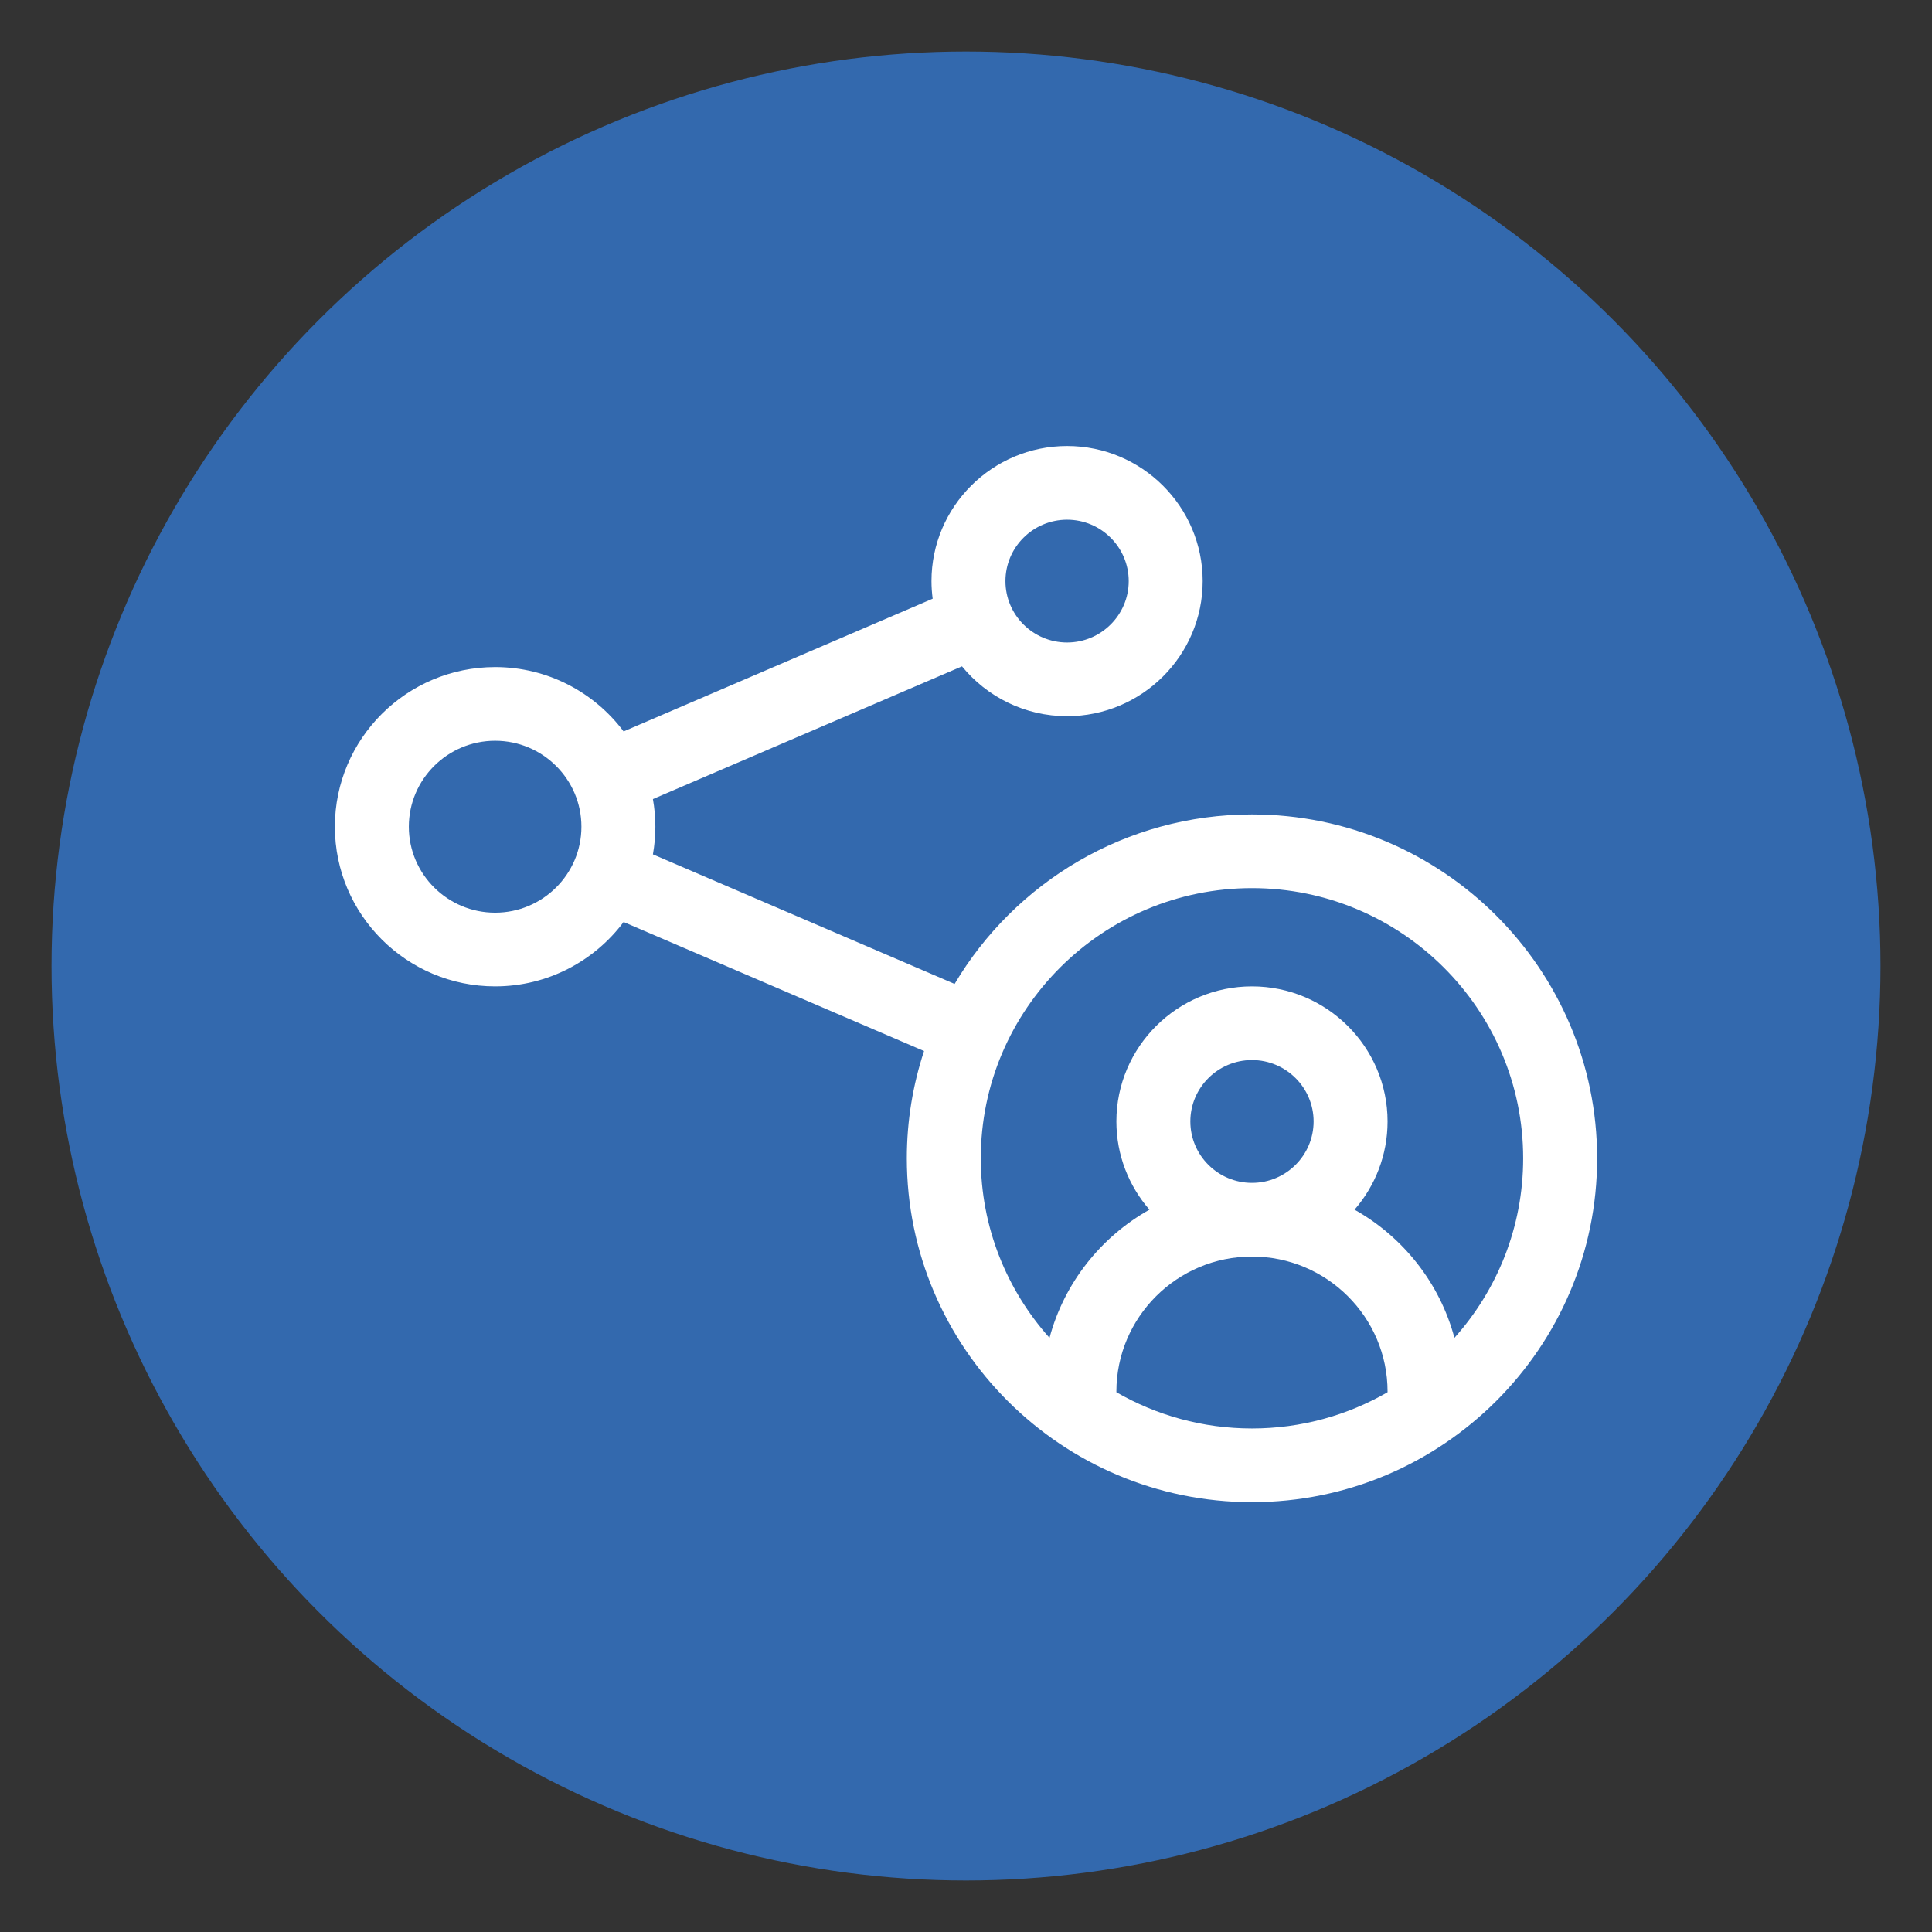
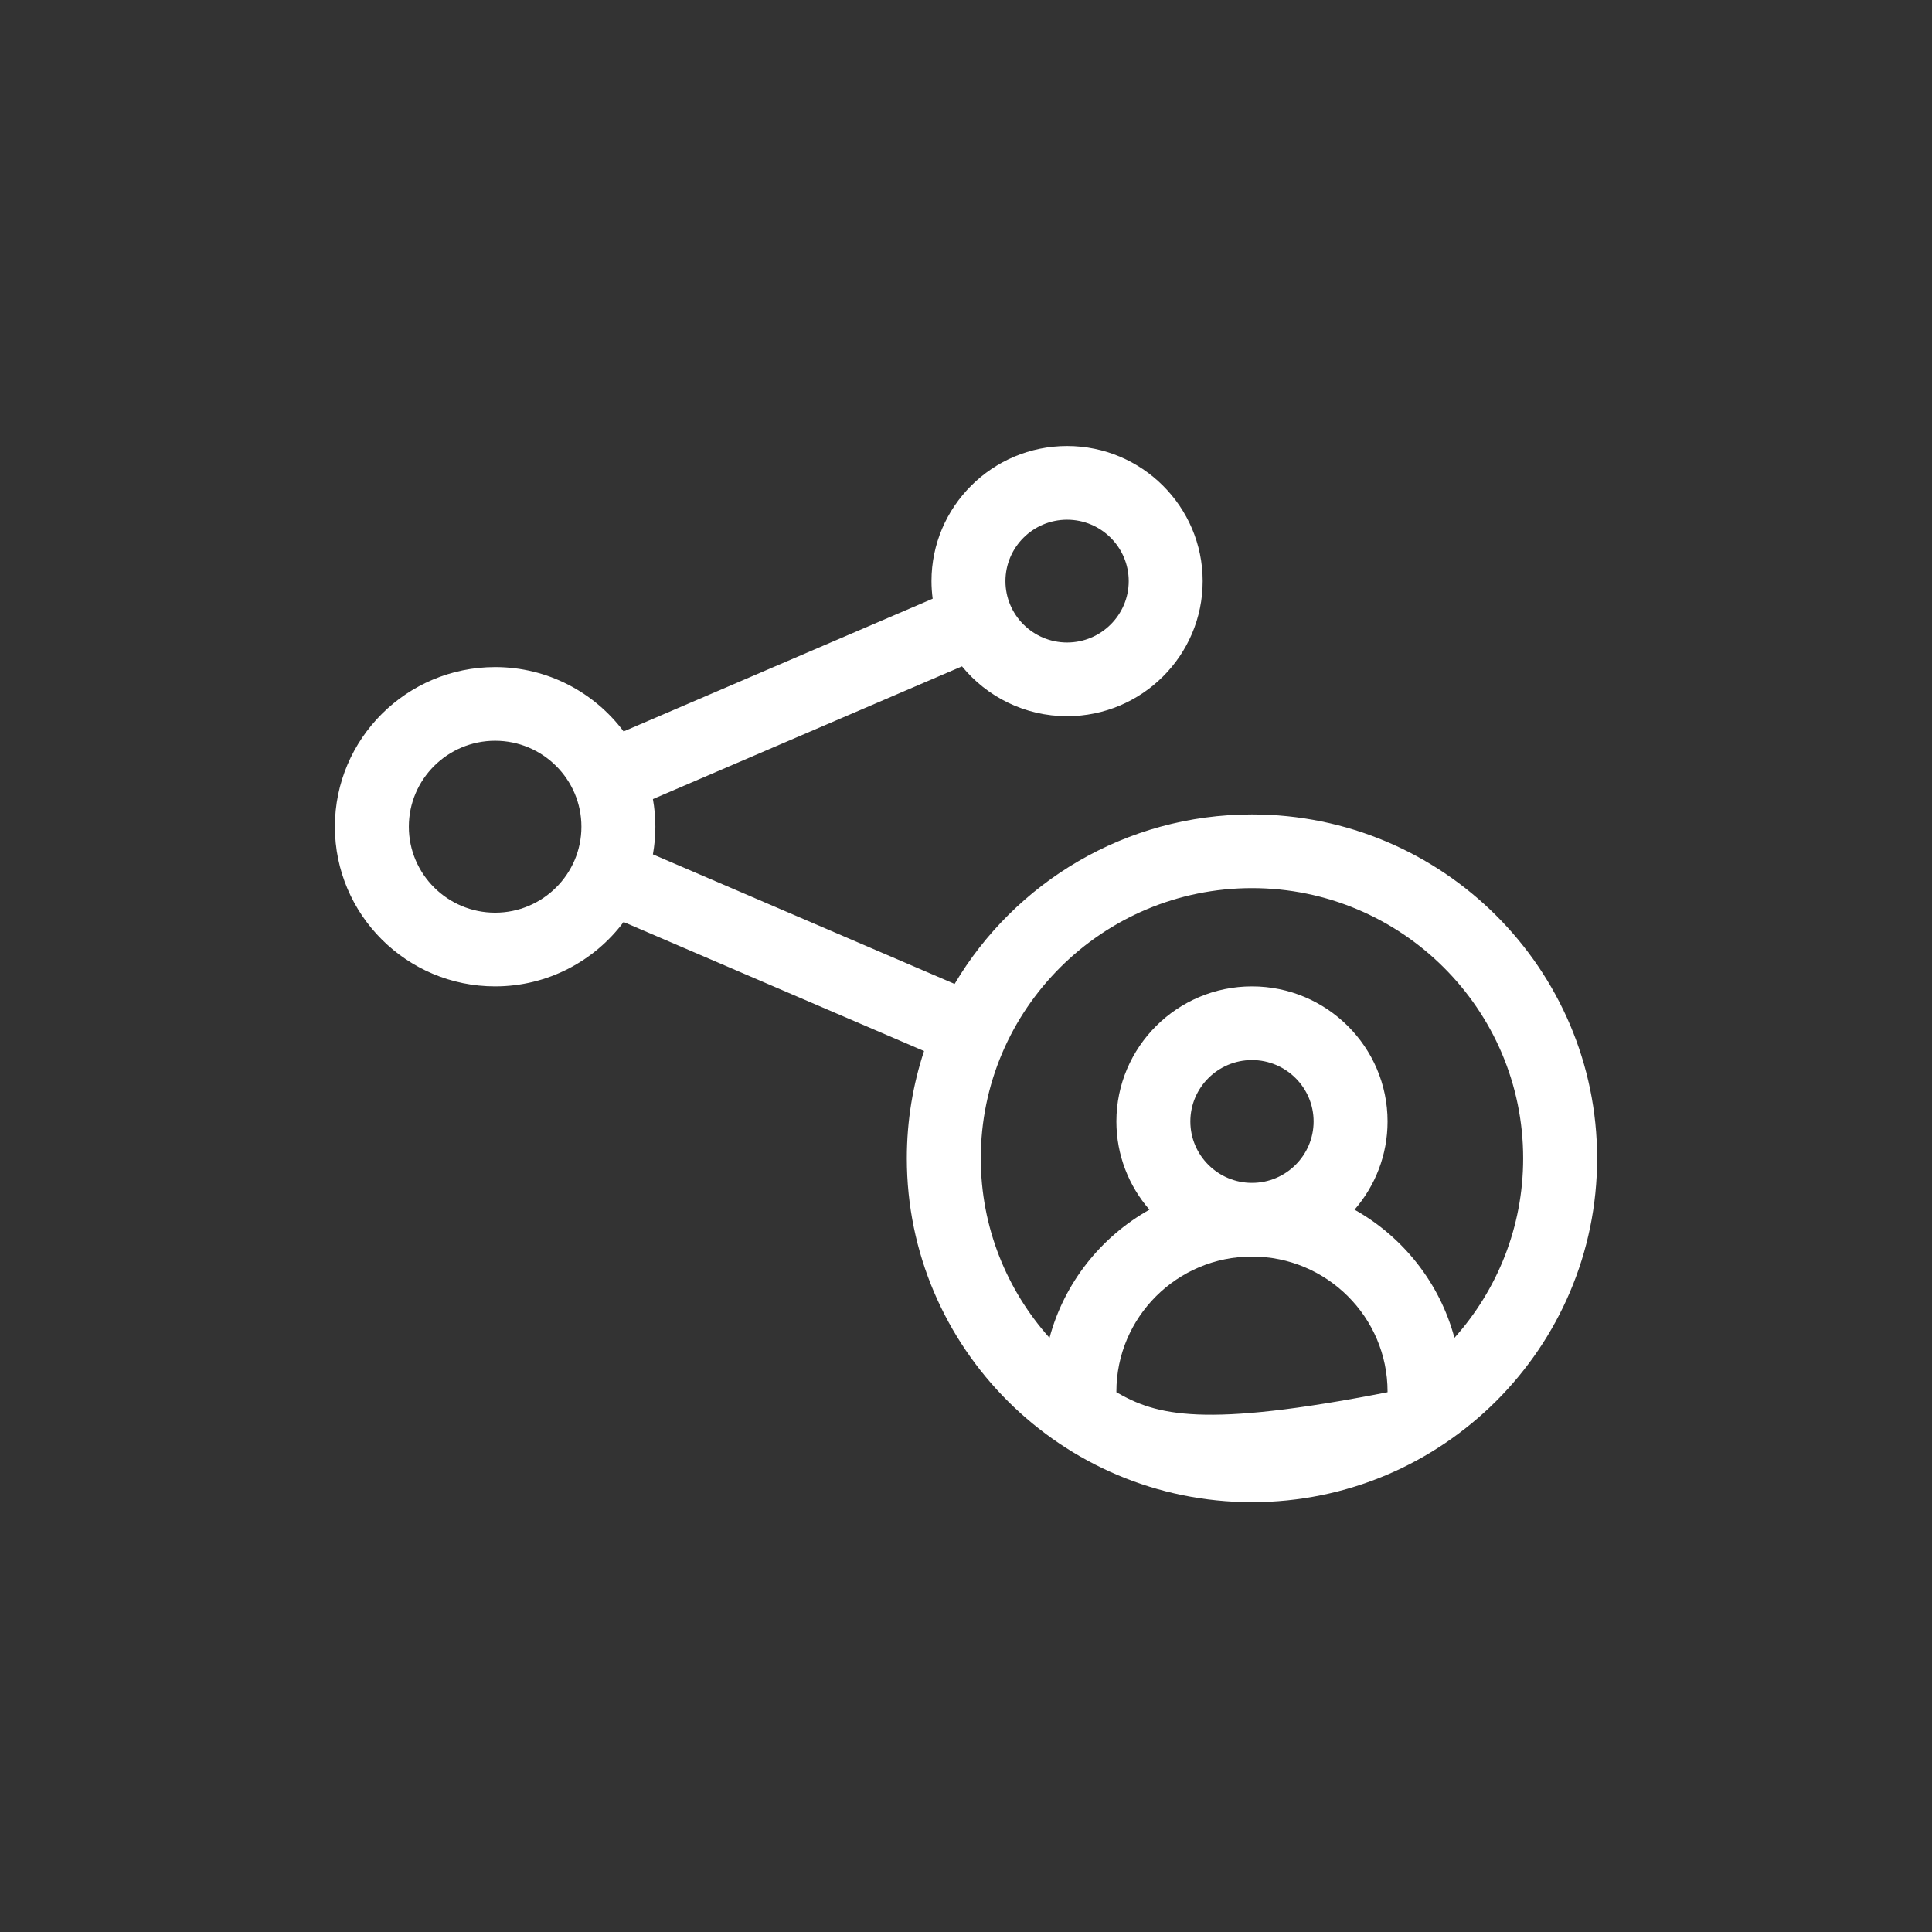
<svg xmlns="http://www.w3.org/2000/svg" width="150px" height="150px" viewBox="0 0 150 150">
  <rect x="0" y="0" width="150" height="150" fill="#333333" stroke="none" />
  <title>Share skill sets requirement at work place</title>
  <g id="Share-skill-sets-requirement-at-work-place" stroke="none" stroke-width="1" fill="none" fill-rule="evenodd">
-     <circle id="Oval" fill="#3369AE" cx="75" cy="75" r="71" />
    <g id="share" transform="translate(26, 34)" fill="#FFFFFF" fill-rule="nonzero">
-       <path d="M71.203,29.233 C61.384,29.233 52.783,34.523 48.116,42.392 L24.692,32.333 C24.815,31.635 24.883,30.919 24.883,30.186 C24.883,29.454 24.815,28.738 24.692,28.04 L48.689,17.735 C50.62,20.095 53.56,21.605 56.848,21.605 C62.652,21.605 67.375,16.9 67.375,11.117 C67.375,5.333 62.652,0.628 56.848,0.628 C51.043,0.628 46.32,5.333 46.32,11.117 C46.32,11.58 46.354,12.035 46.413,12.483 L22.417,22.788 C20.147,19.757 16.52,17.791 12.441,17.791 C5.581,17.791 0,23.352 0,30.186 C0,37.021 5.581,42.582 12.441,42.582 C16.52,42.582 20.147,40.616 22.417,37.585 L45.743,47.602 C44.877,50.224 44.406,53.023 44.406,55.931 C44.406,70.652 56.427,82.628 71.203,82.628 C85.979,82.628 98,70.652 98,55.931 C98,41.21 85.979,29.233 71.203,29.233 Z M56.848,6.349 C59.486,6.349 61.633,8.488 61.633,11.117 C61.633,13.745 59.486,15.884 56.848,15.884 C54.209,15.884 52.062,13.745 52.062,11.117 C52.062,8.488 54.209,6.349 56.848,6.349 Z M12.441,36.861 C8.747,36.861 5.742,33.867 5.742,30.186 C5.742,26.506 8.747,23.512 12.441,23.512 C16.135,23.512 19.141,26.506 19.141,30.186 C19.141,33.867 16.135,36.861 12.441,36.861 Z M60.676,74.092 L60.676,74.047 C60.676,68.264 65.398,63.559 71.203,63.559 C77.008,63.559 81.73,68.264 81.73,74.047 L81.73,74.092 C78.632,75.881 75.035,76.907 71.203,76.907 C67.371,76.907 63.775,75.881 60.676,74.092 Z M66.418,53.07 C66.418,50.441 68.565,48.303 71.203,48.303 C73.842,48.303 75.988,50.441 75.988,53.07 C75.988,55.699 73.842,57.838 71.203,57.838 C68.565,57.838 66.418,55.699 66.418,53.07 Z M86.922,69.87 C85.781,65.61 82.938,62.038 79.166,59.919 C80.762,58.08 81.73,55.687 81.73,53.07 C81.73,47.287 77.008,42.582 71.203,42.582 C65.398,42.582 60.676,47.287 60.676,53.07 C60.676,55.687 61.645,58.08 63.241,59.919 C59.469,62.038 56.625,65.61 55.484,69.87 C52.167,66.161 50.148,61.277 50.148,55.931 C50.148,44.364 59.594,34.954 71.203,34.954 C82.813,34.954 92.258,44.364 92.258,55.931 C92.258,61.277 90.239,66.161 86.922,69.87 L86.922,69.87 Z" id="Shape" />
+       <path d="M71.203,29.233 C61.384,29.233 52.783,34.523 48.116,42.392 L24.692,32.333 C24.815,31.635 24.883,30.919 24.883,30.186 C24.883,29.454 24.815,28.738 24.692,28.04 L48.689,17.735 C50.62,20.095 53.56,21.605 56.848,21.605 C62.652,21.605 67.375,16.9 67.375,11.117 C67.375,5.333 62.652,0.628 56.848,0.628 C51.043,0.628 46.32,5.333 46.32,11.117 C46.32,11.58 46.354,12.035 46.413,12.483 L22.417,22.788 C20.147,19.757 16.52,17.791 12.441,17.791 C5.581,17.791 0,23.352 0,30.186 C0,37.021 5.581,42.582 12.441,42.582 C16.52,42.582 20.147,40.616 22.417,37.585 L45.743,47.602 C44.877,50.224 44.406,53.023 44.406,55.931 C44.406,70.652 56.427,82.628 71.203,82.628 C85.979,82.628 98,70.652 98,55.931 C98,41.21 85.979,29.233 71.203,29.233 Z M56.848,6.349 C59.486,6.349 61.633,8.488 61.633,11.117 C61.633,13.745 59.486,15.884 56.848,15.884 C54.209,15.884 52.062,13.745 52.062,11.117 C52.062,8.488 54.209,6.349 56.848,6.349 Z M12.441,36.861 C8.747,36.861 5.742,33.867 5.742,30.186 C5.742,26.506 8.747,23.512 12.441,23.512 C16.135,23.512 19.141,26.506 19.141,30.186 C19.141,33.867 16.135,36.861 12.441,36.861 Z M60.676,74.092 L60.676,74.047 C60.676,68.264 65.398,63.559 71.203,63.559 C77.008,63.559 81.73,68.264 81.73,74.047 L81.73,74.092 C67.371,76.907 63.775,75.881 60.676,74.092 Z M66.418,53.07 C66.418,50.441 68.565,48.303 71.203,48.303 C73.842,48.303 75.988,50.441 75.988,53.07 C75.988,55.699 73.842,57.838 71.203,57.838 C68.565,57.838 66.418,55.699 66.418,53.07 Z M86.922,69.87 C85.781,65.61 82.938,62.038 79.166,59.919 C80.762,58.08 81.73,55.687 81.73,53.07 C81.73,47.287 77.008,42.582 71.203,42.582 C65.398,42.582 60.676,47.287 60.676,53.07 C60.676,55.687 61.645,58.08 63.241,59.919 C59.469,62.038 56.625,65.61 55.484,69.87 C52.167,66.161 50.148,61.277 50.148,55.931 C50.148,44.364 59.594,34.954 71.203,34.954 C82.813,34.954 92.258,44.364 92.258,55.931 C92.258,61.277 90.239,66.161 86.922,69.87 L86.922,69.87 Z" id="Shape" />
    </g>
  </g>
</svg>